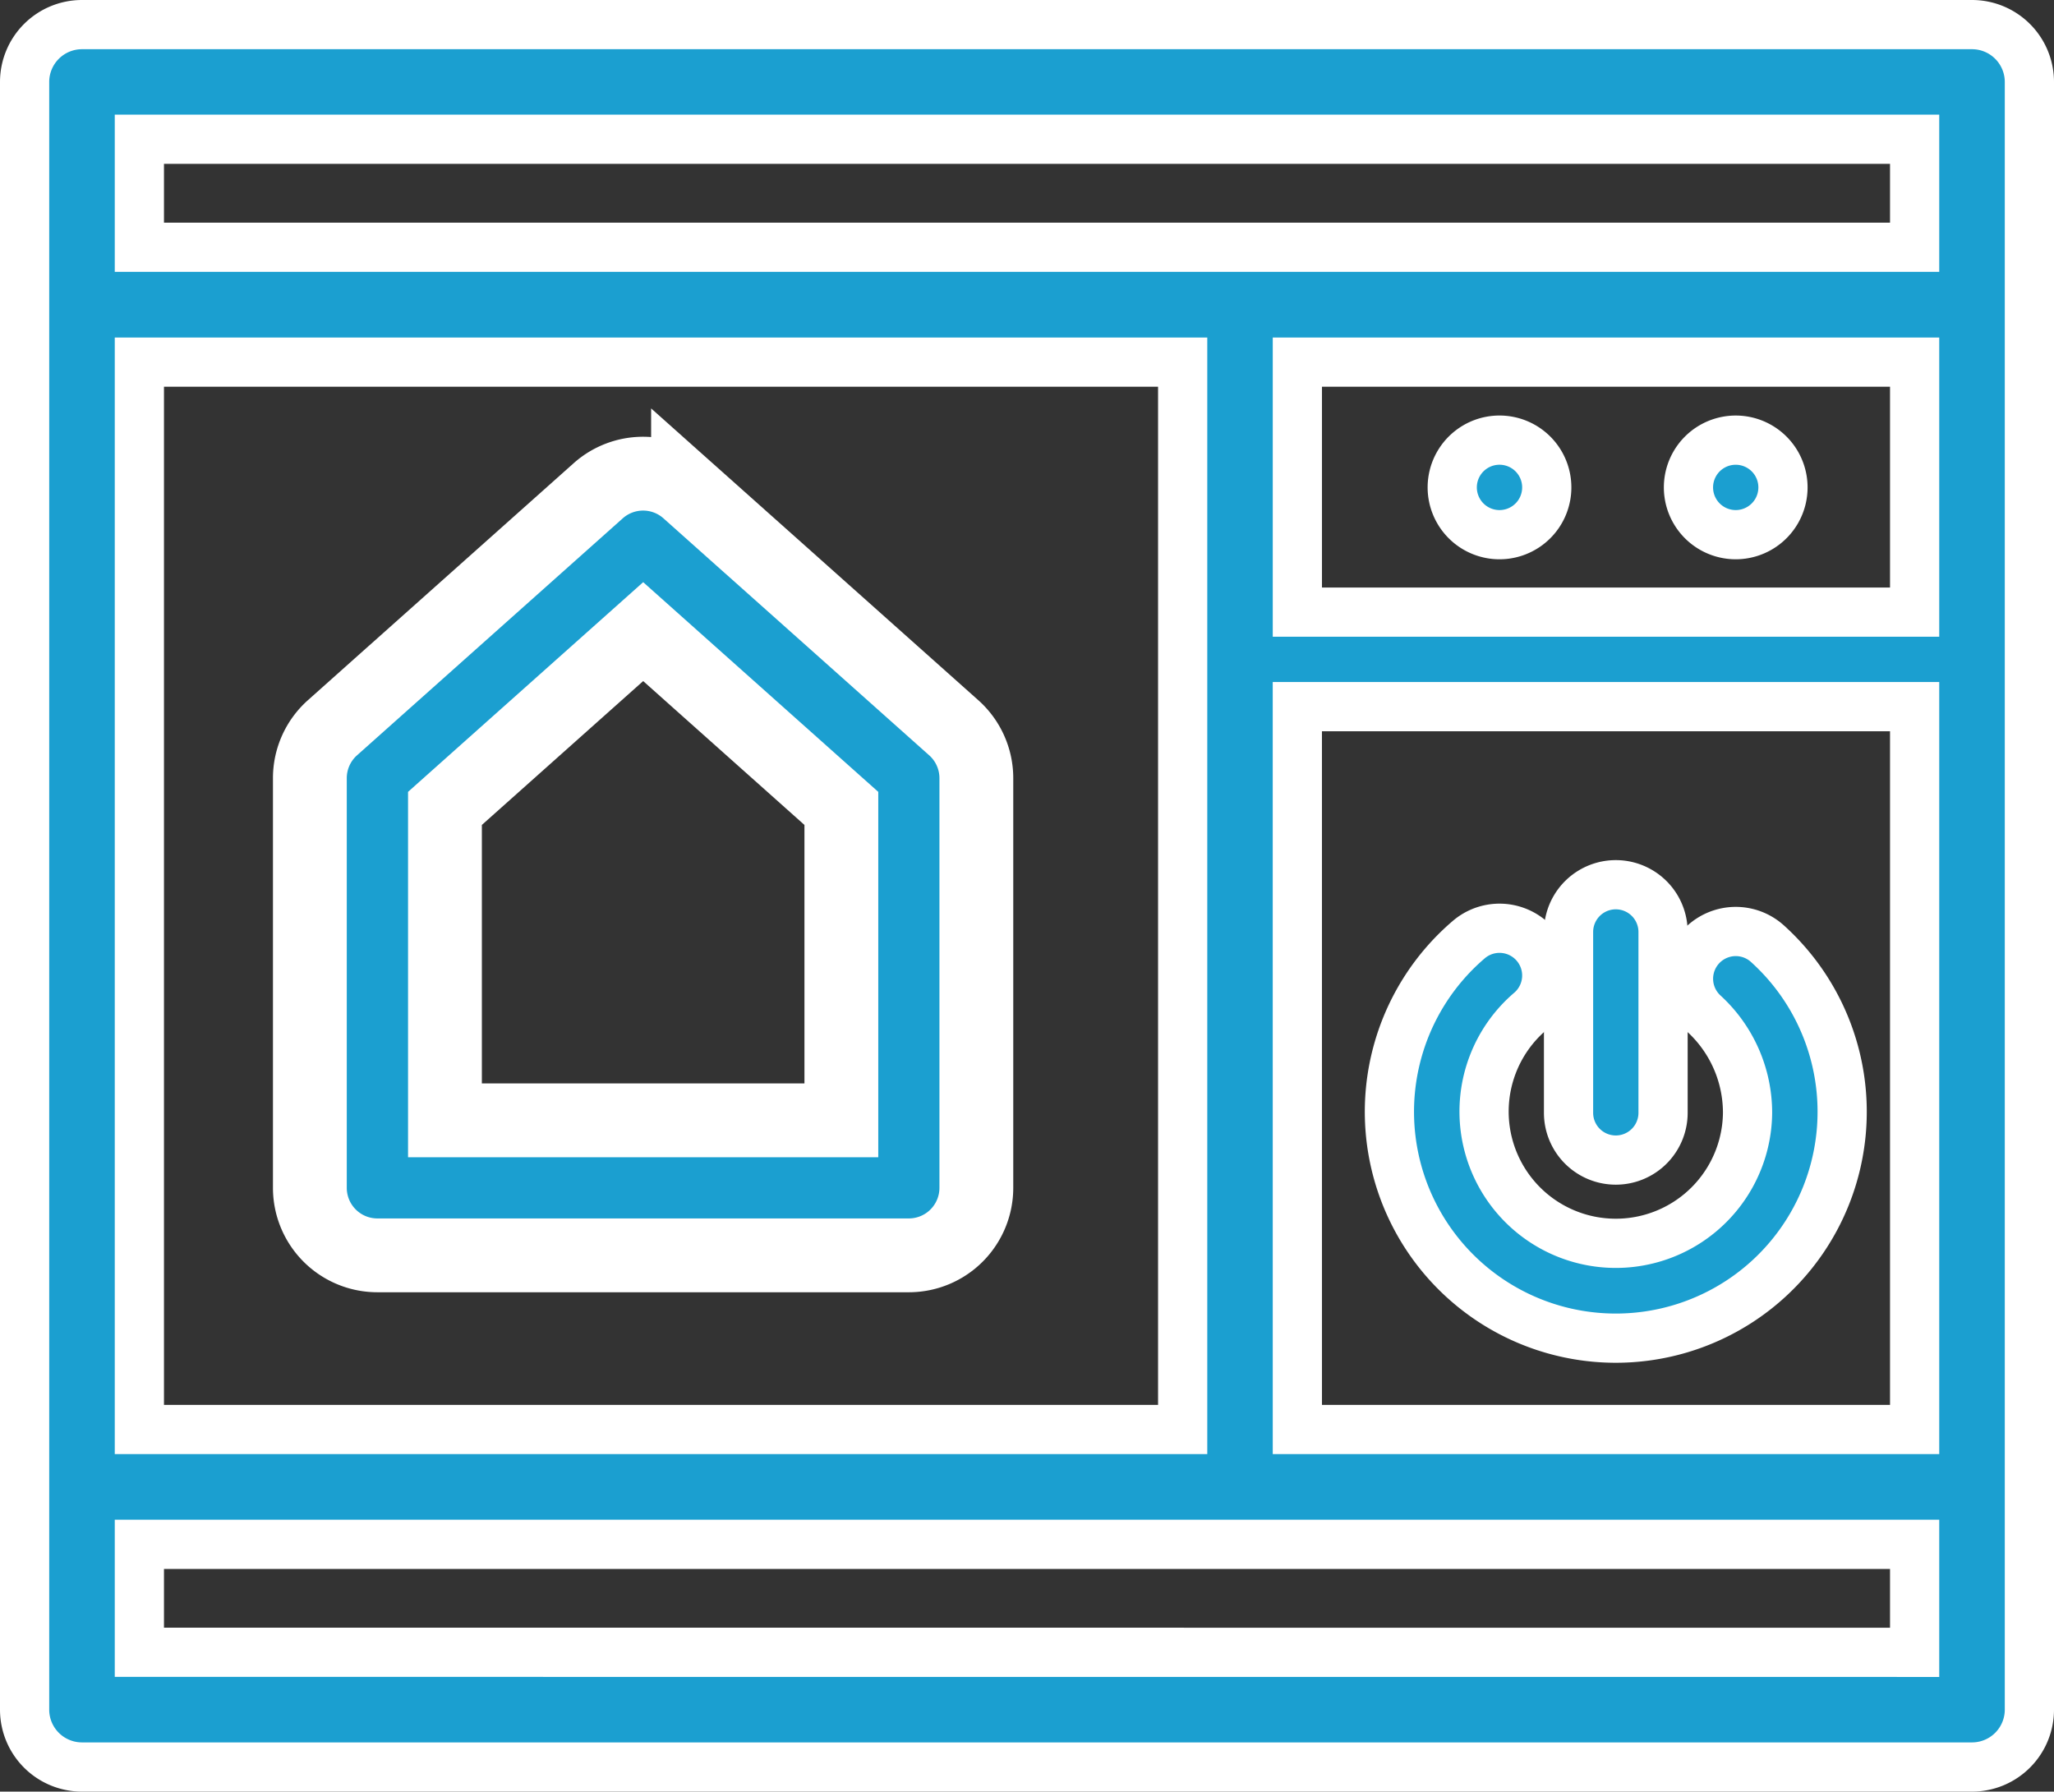
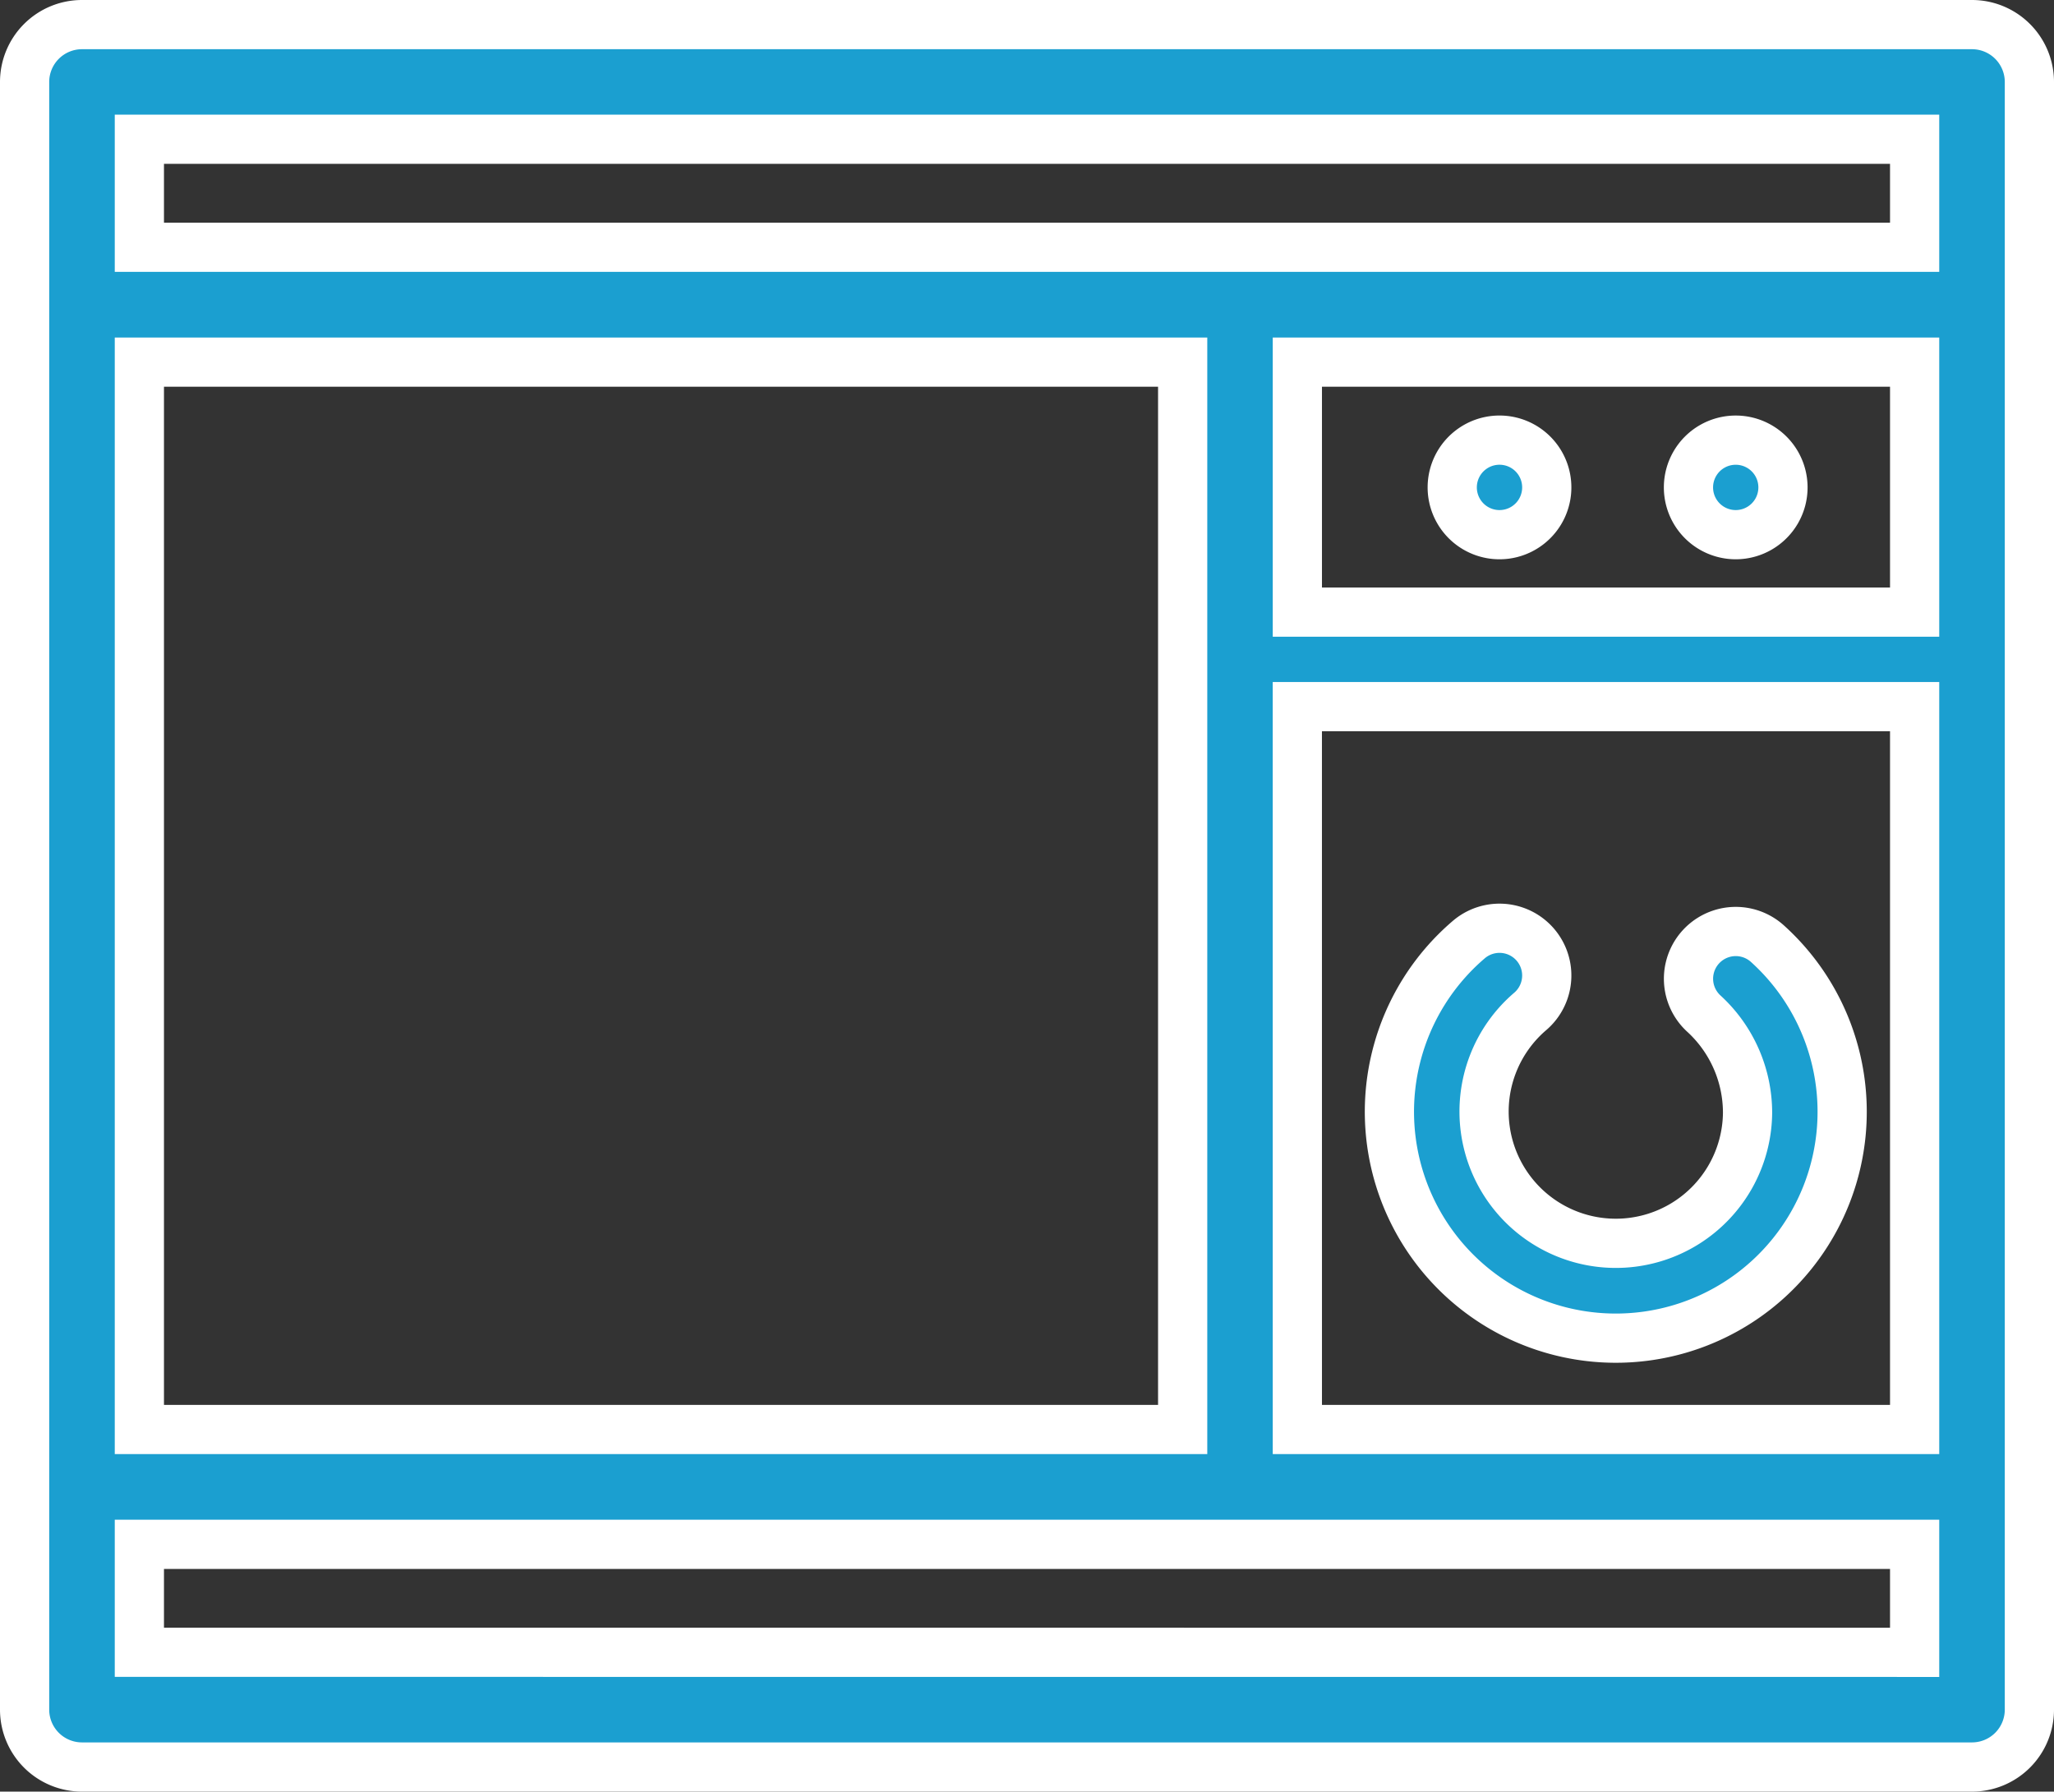
<svg xmlns="http://www.w3.org/2000/svg" width="83.475" height="72.808" viewBox="0 0 83.475 72.808">
  <rect x="0" y="0" width="83.475" height="72.808" fill="#333333" stroke="none" />
  <g id="control-panel" transform="translate(1 -18.441)">
-     <path id="Path_649" data-name="Path 649" d="M68.438,96.29l-10.8-9.631a2.743,2.743,0,0,0-3.652,0l-10.8,9.631a2.743,2.743,0,0,0-.917,2.047v16.649a2.744,2.744,0,0,0,2.743,2.743h21.6a2.744,2.744,0,0,0,2.743-2.743V98.337a2.744,2.744,0,0,0-.917-2.047Zm-4.569,15.953H47.759V99.566l8.056-7.184,8.054,7.184v12.676Z" transform="translate(-30.676 -48.273)" fill="#1b9fd0" stroke="#fff" stroke-width="3" />
-     <path id="Path_650" data-name="Path 650" d="M230.652,158.047a1.92,1.92,0,0,0,1.92-1.92v-7.349a1.92,1.92,0,0,0-3.841,0v7.349A1.92,1.92,0,0,0,230.652,158.047Z" transform="translate(-165.985 -92.463)" fill="#1b9fd0" stroke="#fff" stroke-width="2" />
    <path id="Path_651" data-name="Path 651" d="M79.143,19.441H2.332A2.332,2.332,0,0,0,0,21.773V87.917a2.332,2.332,0,0,0,2.332,2.332H79.143a2.332,2.332,0,0,0,2.332-2.332V21.773A2.332,2.332,0,0,0,79.143,19.441ZM4.664,76.533V33.157h42.4V76.533H4.664ZM76.811,33.157V43.316H51.725V33.157Zm-25.087,14H76.811V76.533H51.725ZM76.811,24.1v4.389H4.664V24.1ZM4.664,85.586V81.2H76.811v4.389Z" transform="translate(0 0)" fill="#1b9fd0" stroke="#fff" stroke-width="2" />
    <path id="Path_652" data-name="Path 652" d="M217.58,153.94a1.92,1.92,0,0,0-2.589,2.837,5.466,5.466,0,0,1,1.774,4.03,5.354,5.354,0,1,1-8.825-4.127,1.92,1.92,0,1,0-2.511-2.906,9.2,9.2,0,1,0,12.151.166Z" transform="translate(-146.744 -97.143)" fill="#1b9fd0" stroke="#fff" stroke-width="2" />
    <path id="Path_653" data-name="Path 653" d="M212.058,84.278a1.921,1.921,0,1,0-.562-1.358A1.925,1.925,0,0,0,212.058,84.278Z" transform="translate(-153.477 -44.672)" fill="#1b9fd0" stroke="#fff" stroke-width="2" />
    <path id="Path_654" data-name="Path 654" d="M248.416,84.841a1.92,1.92,0,1,0,0-3.841,1.92,1.92,0,1,0,0,3.841Z" transform="translate(-178.876 -44.672)" fill="#1b9fd0" stroke="#fff" stroke-width="2" />
  </g>
</svg>